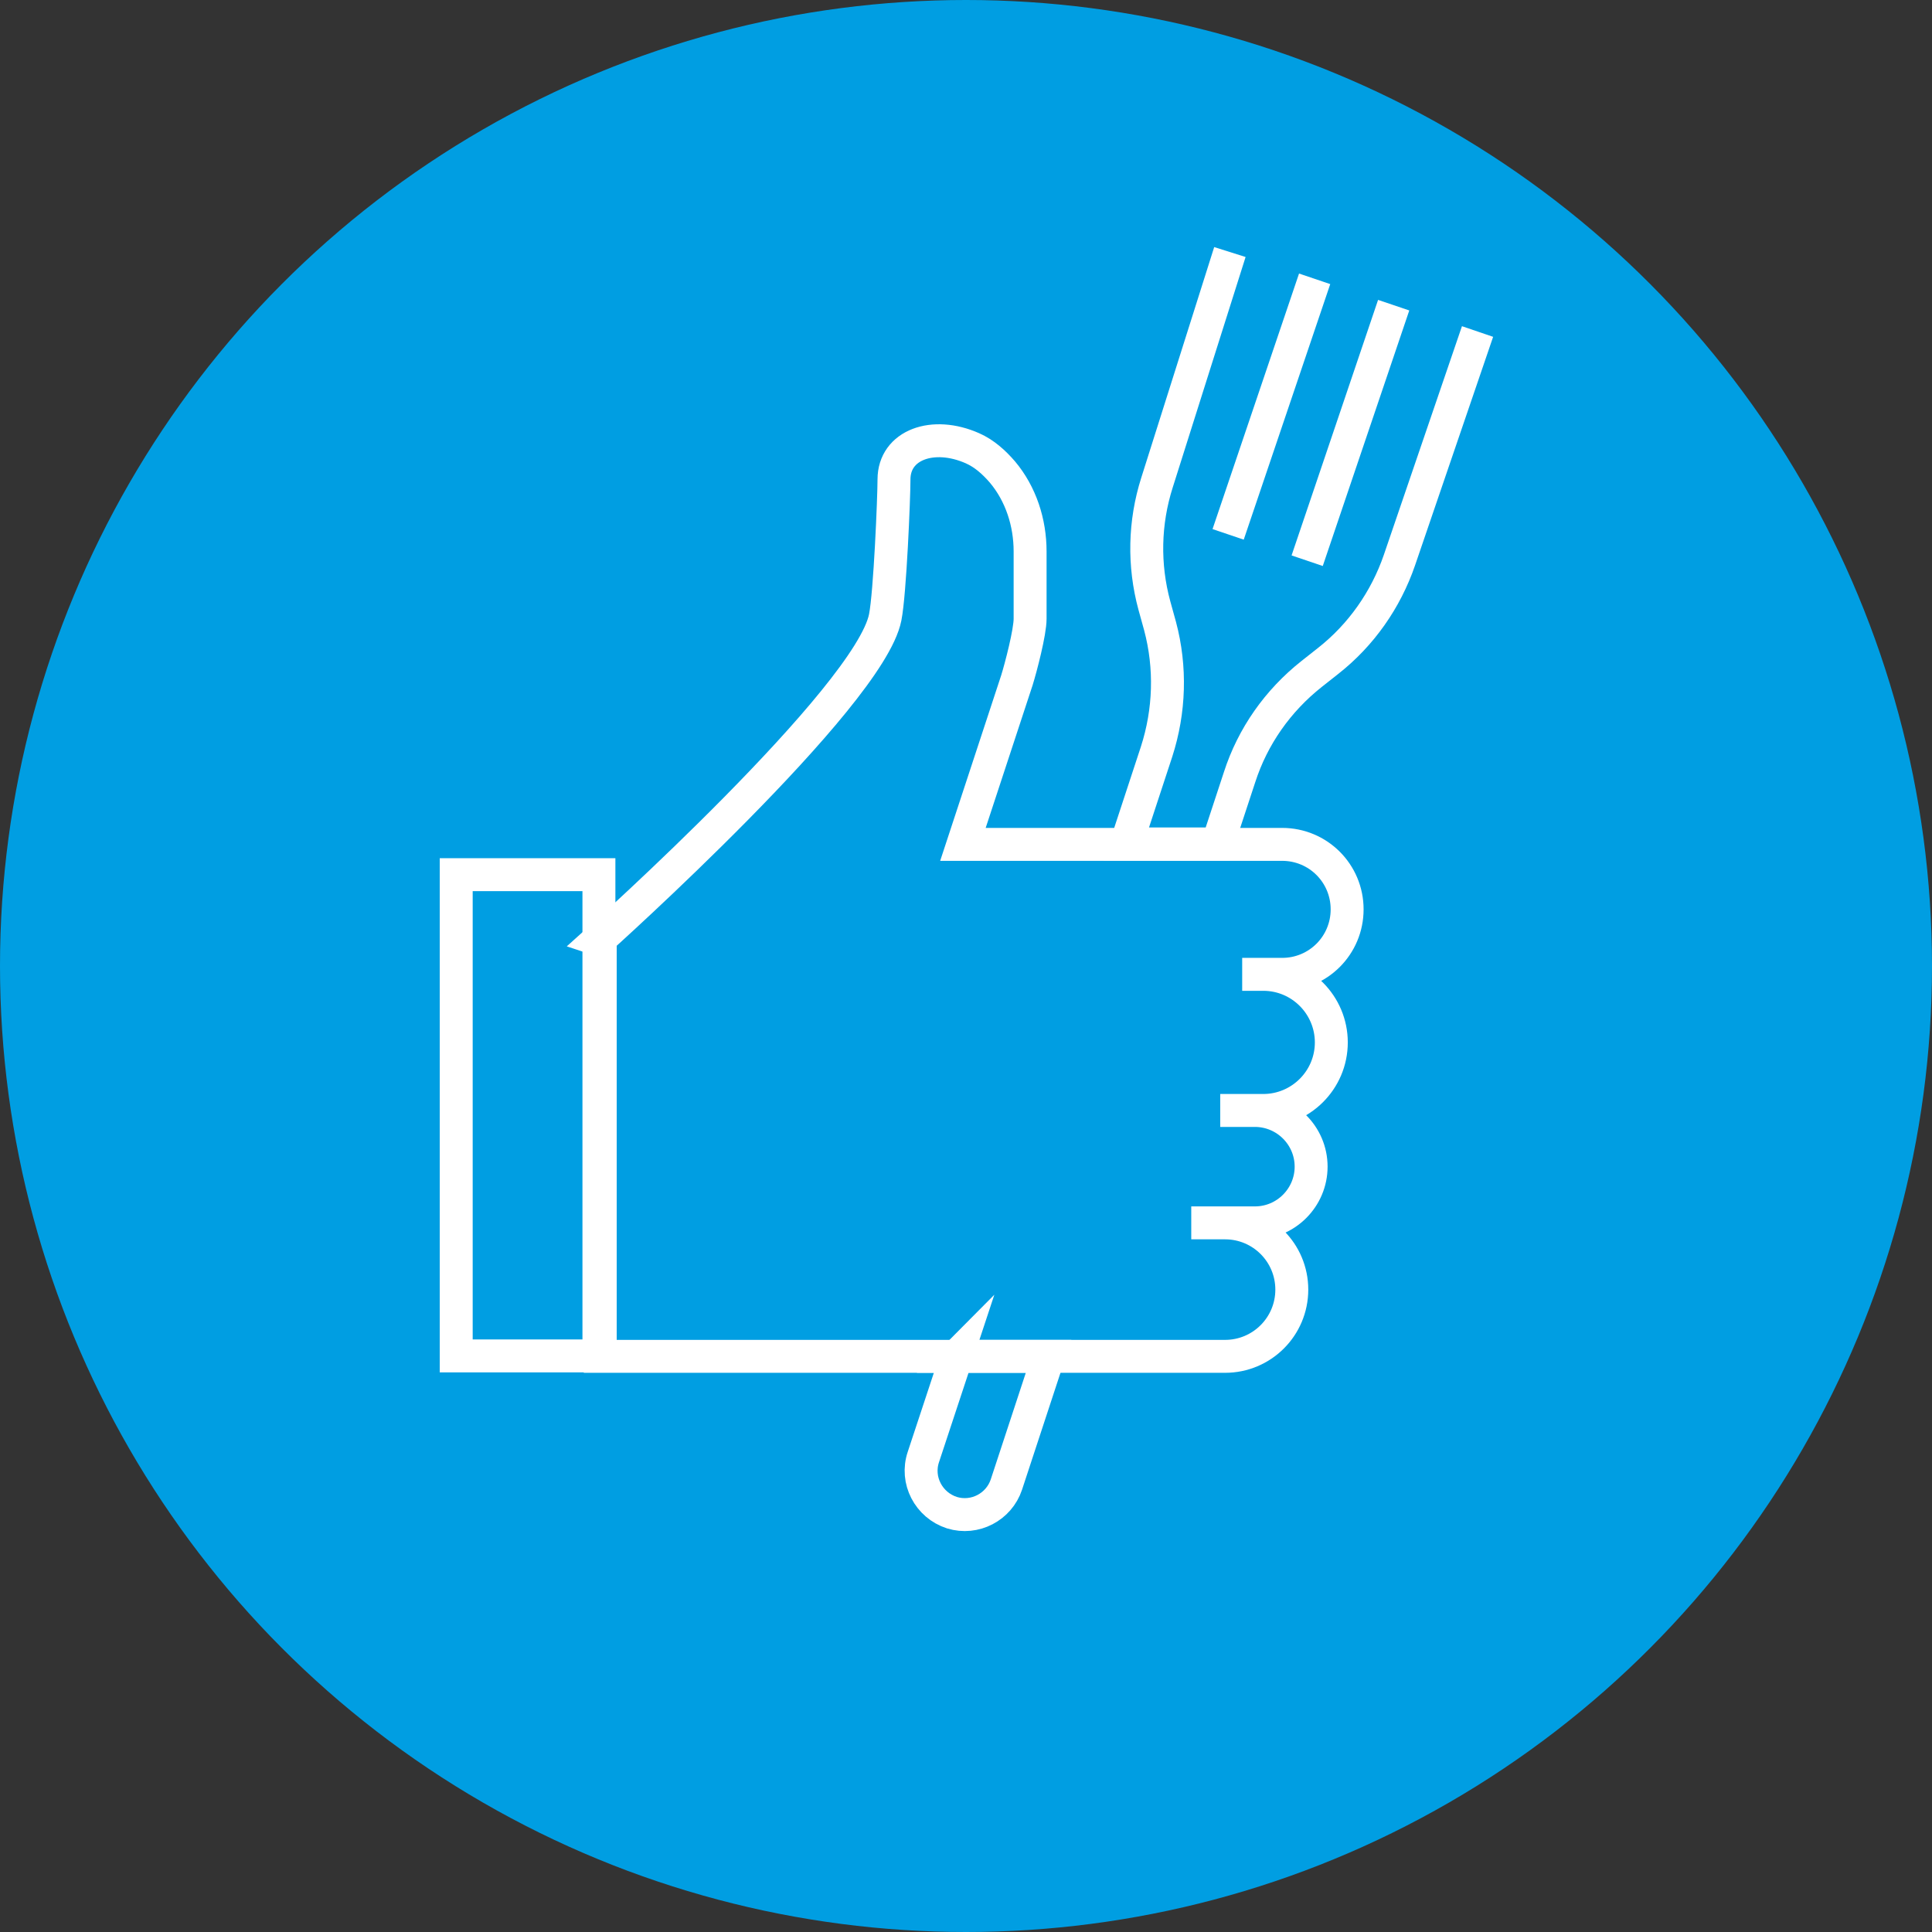
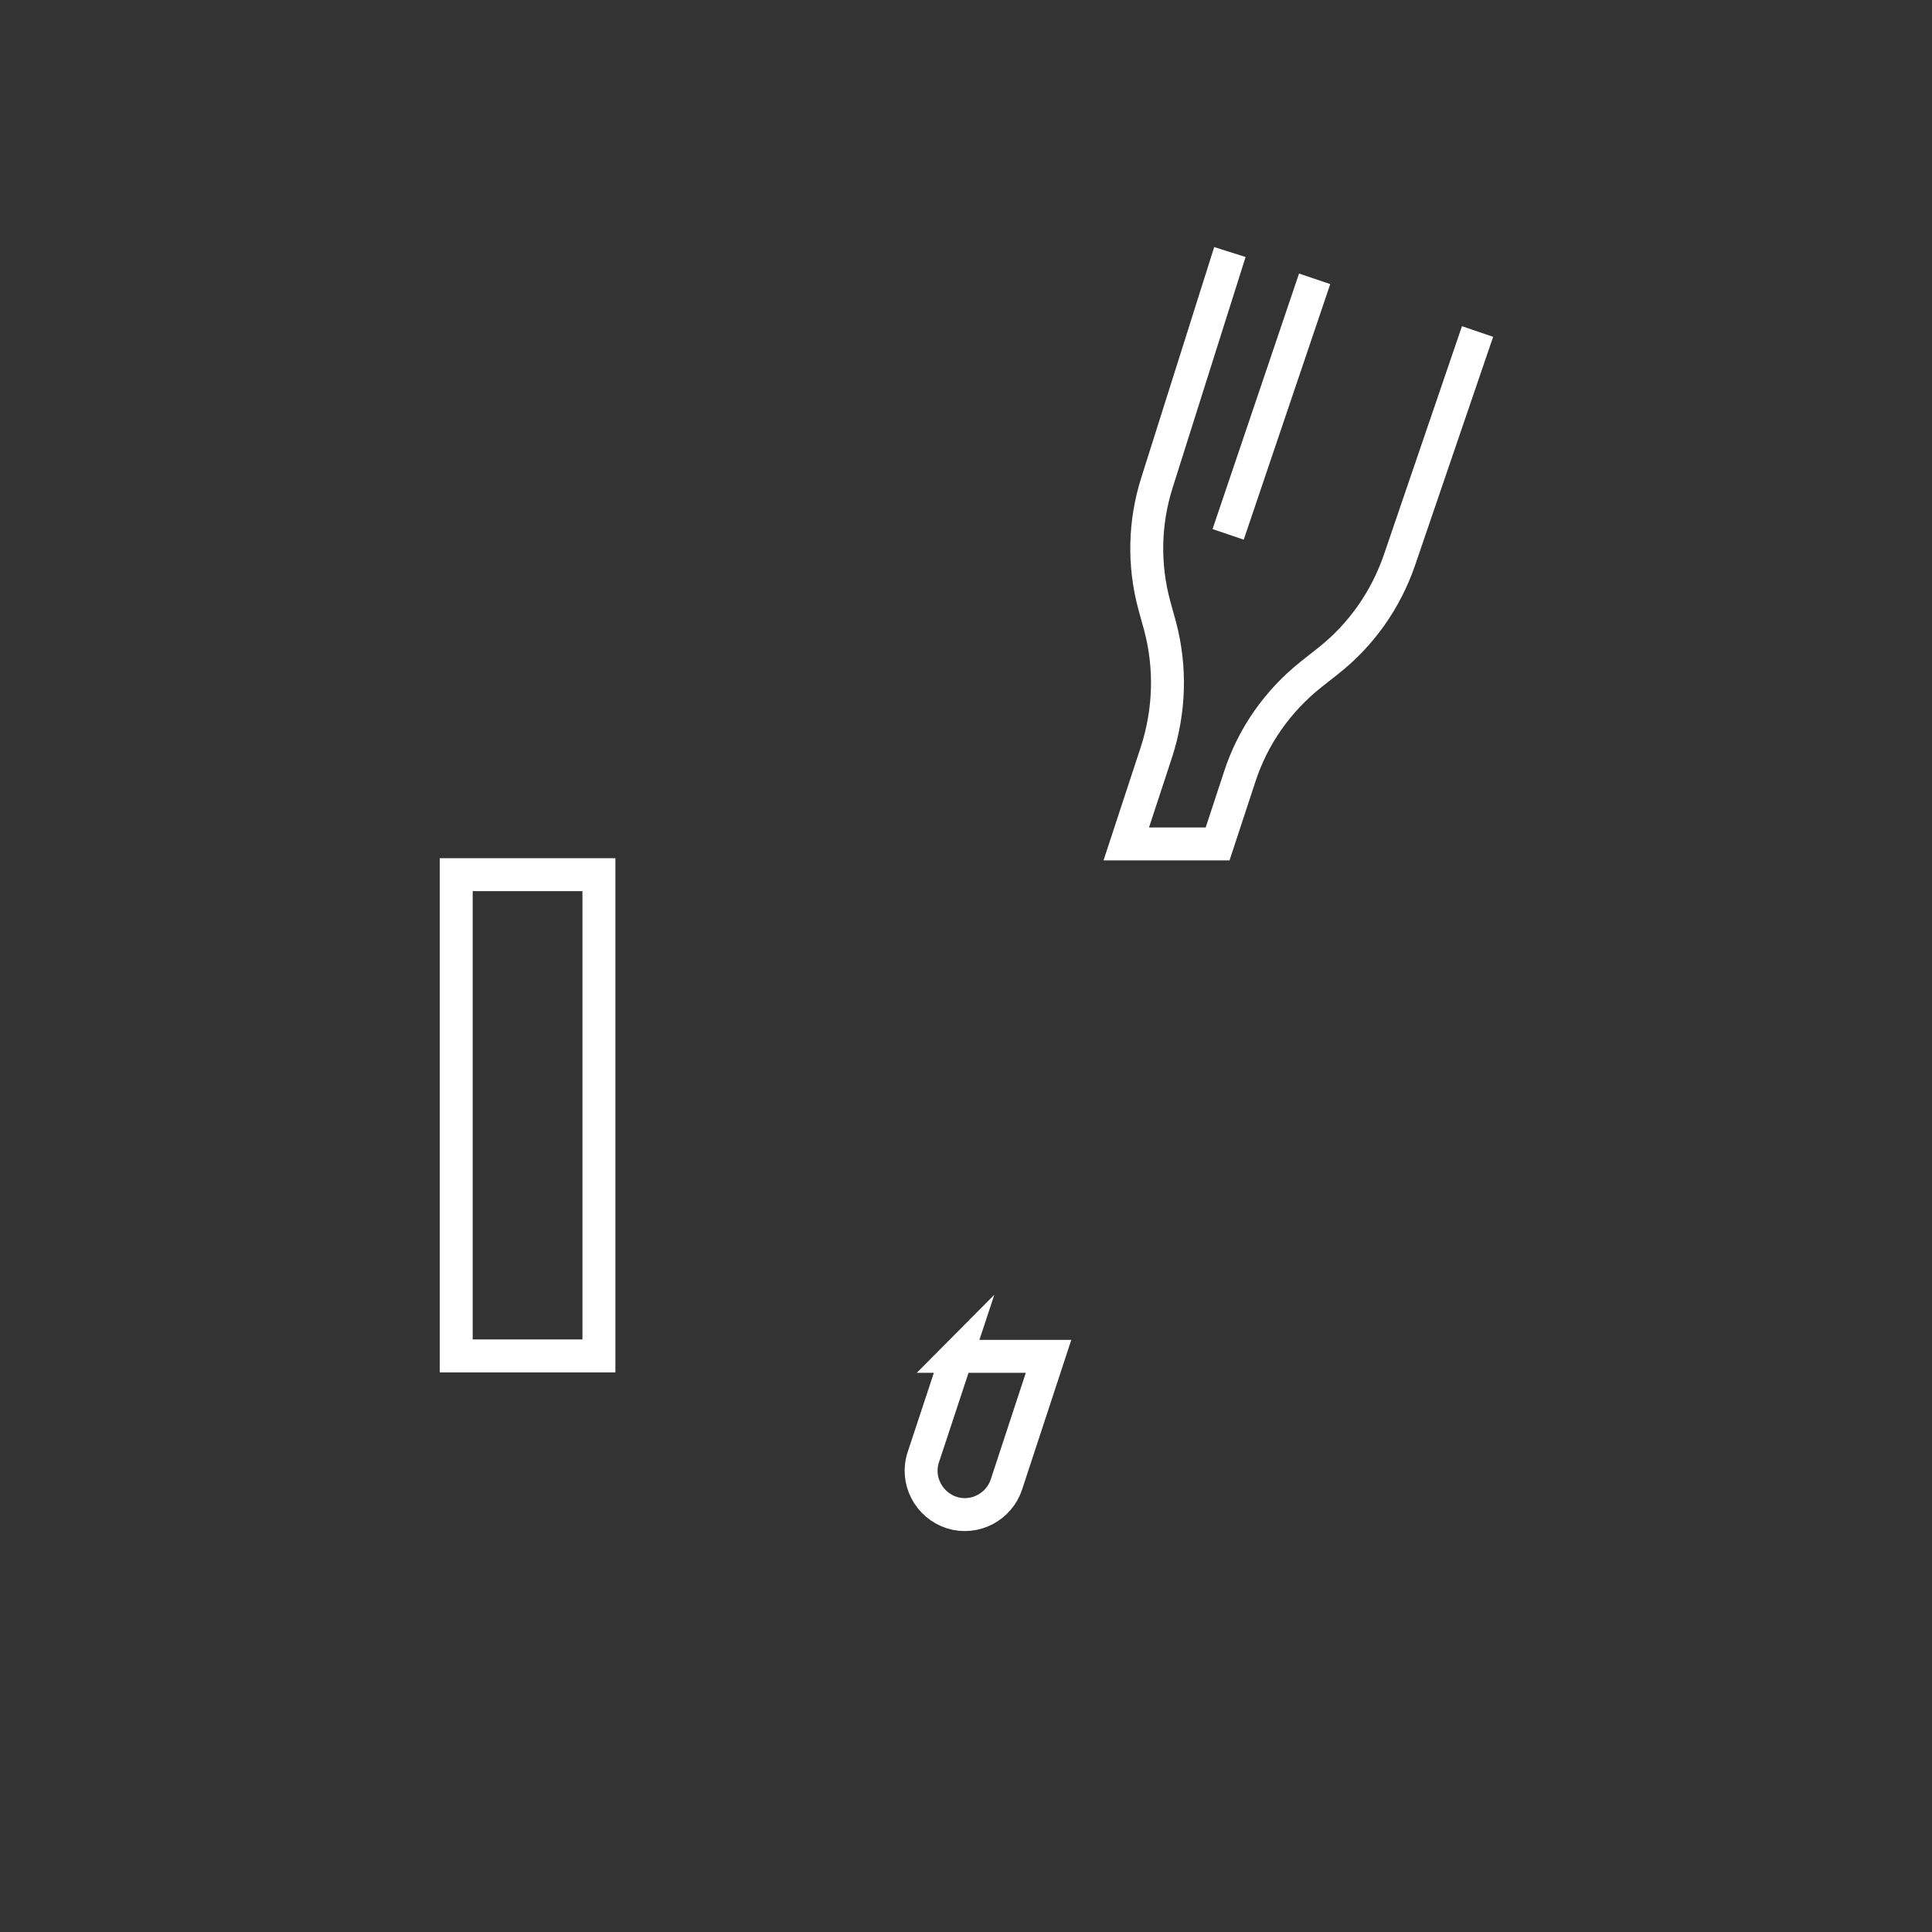
<svg xmlns="http://www.w3.org/2000/svg" id="Capa_2" data-name="Capa 2" viewBox="0 0 44 44">
  <rect x="0" y="0" width="44" height="44" fill="#333333" stroke="none" />
  <defs>
    <style>
      .cls-1 {
        fill: none;
        stroke: #fff;
        stroke-miterlimit: 10;
        stroke-width: .75px;
      }

      .cls-2 {
        fill: #009ee2;
      }
    </style>
  </defs>
  <g id="Capa_1-2" data-name="Capa 1">
-     <circle class="cls-2" cx="22" cy="22" r="22" />
    <g>
      <path class="cls-1" d="M10.39,30.88v-10.96h3.25v10.96h-3.25Z" />
-       <path class="cls-1" d="M13.64,21.4s6.16-5.52,6.52-7.34c.11-.55.2-2.73.2-3.14,0-.79.89-1.11,1.79-.71.27.12.49.32.68.54.42.5.63,1.15.63,1.81v1.53c0,.31-.21,1.11-.3,1.4l-1.23,3.74h7.27c.82,0,1.48.66,1.48,1.48h0c0,.82-.66,1.48-1.48,1.48h-.91s.48,0,.48,0c.86,0,1.55.7,1.55,1.55h0c0,.86-.7,1.55-1.55,1.55h-.98s.79,0,.79,0c.7,0,1.28.57,1.28,1.28h0c0,.7-.57,1.28-1.28,1.28h-1.45s.77,0,.77,0c.84,0,1.52.68,1.52,1.52h0c0,.84-.68,1.52-1.52,1.52h-14.23v-9.48Z" />
      <line class="cls-1" x1="27.97" y1="12.17" x2="29.94" y2="6.35" />
-       <line class="cls-1" x1="29.77" y1="12.77" x2="31.74" y2="6.95" />
      <g>
        <path class="cls-1" d="M21.79,30.88l-.76,2.3c-.18.53.12,1.1.65,1.27.52.16,1.07-.13,1.24-.64l.96-2.92h-2.1Z" />
        <path class="cls-1" d="M28.01,5.74l-1.66,5.25c-.29.91-.31,1.88-.06,2.8l.13.47c.25.94.22,1.93-.08,2.86l-.69,2.1h2.08l.5-1.52c.3-.93.87-1.74,1.64-2.35l.38-.3c.75-.59,1.31-1.39,1.62-2.29l1.78-5.21" />
      </g>
    </g>
  </g>
</svg>